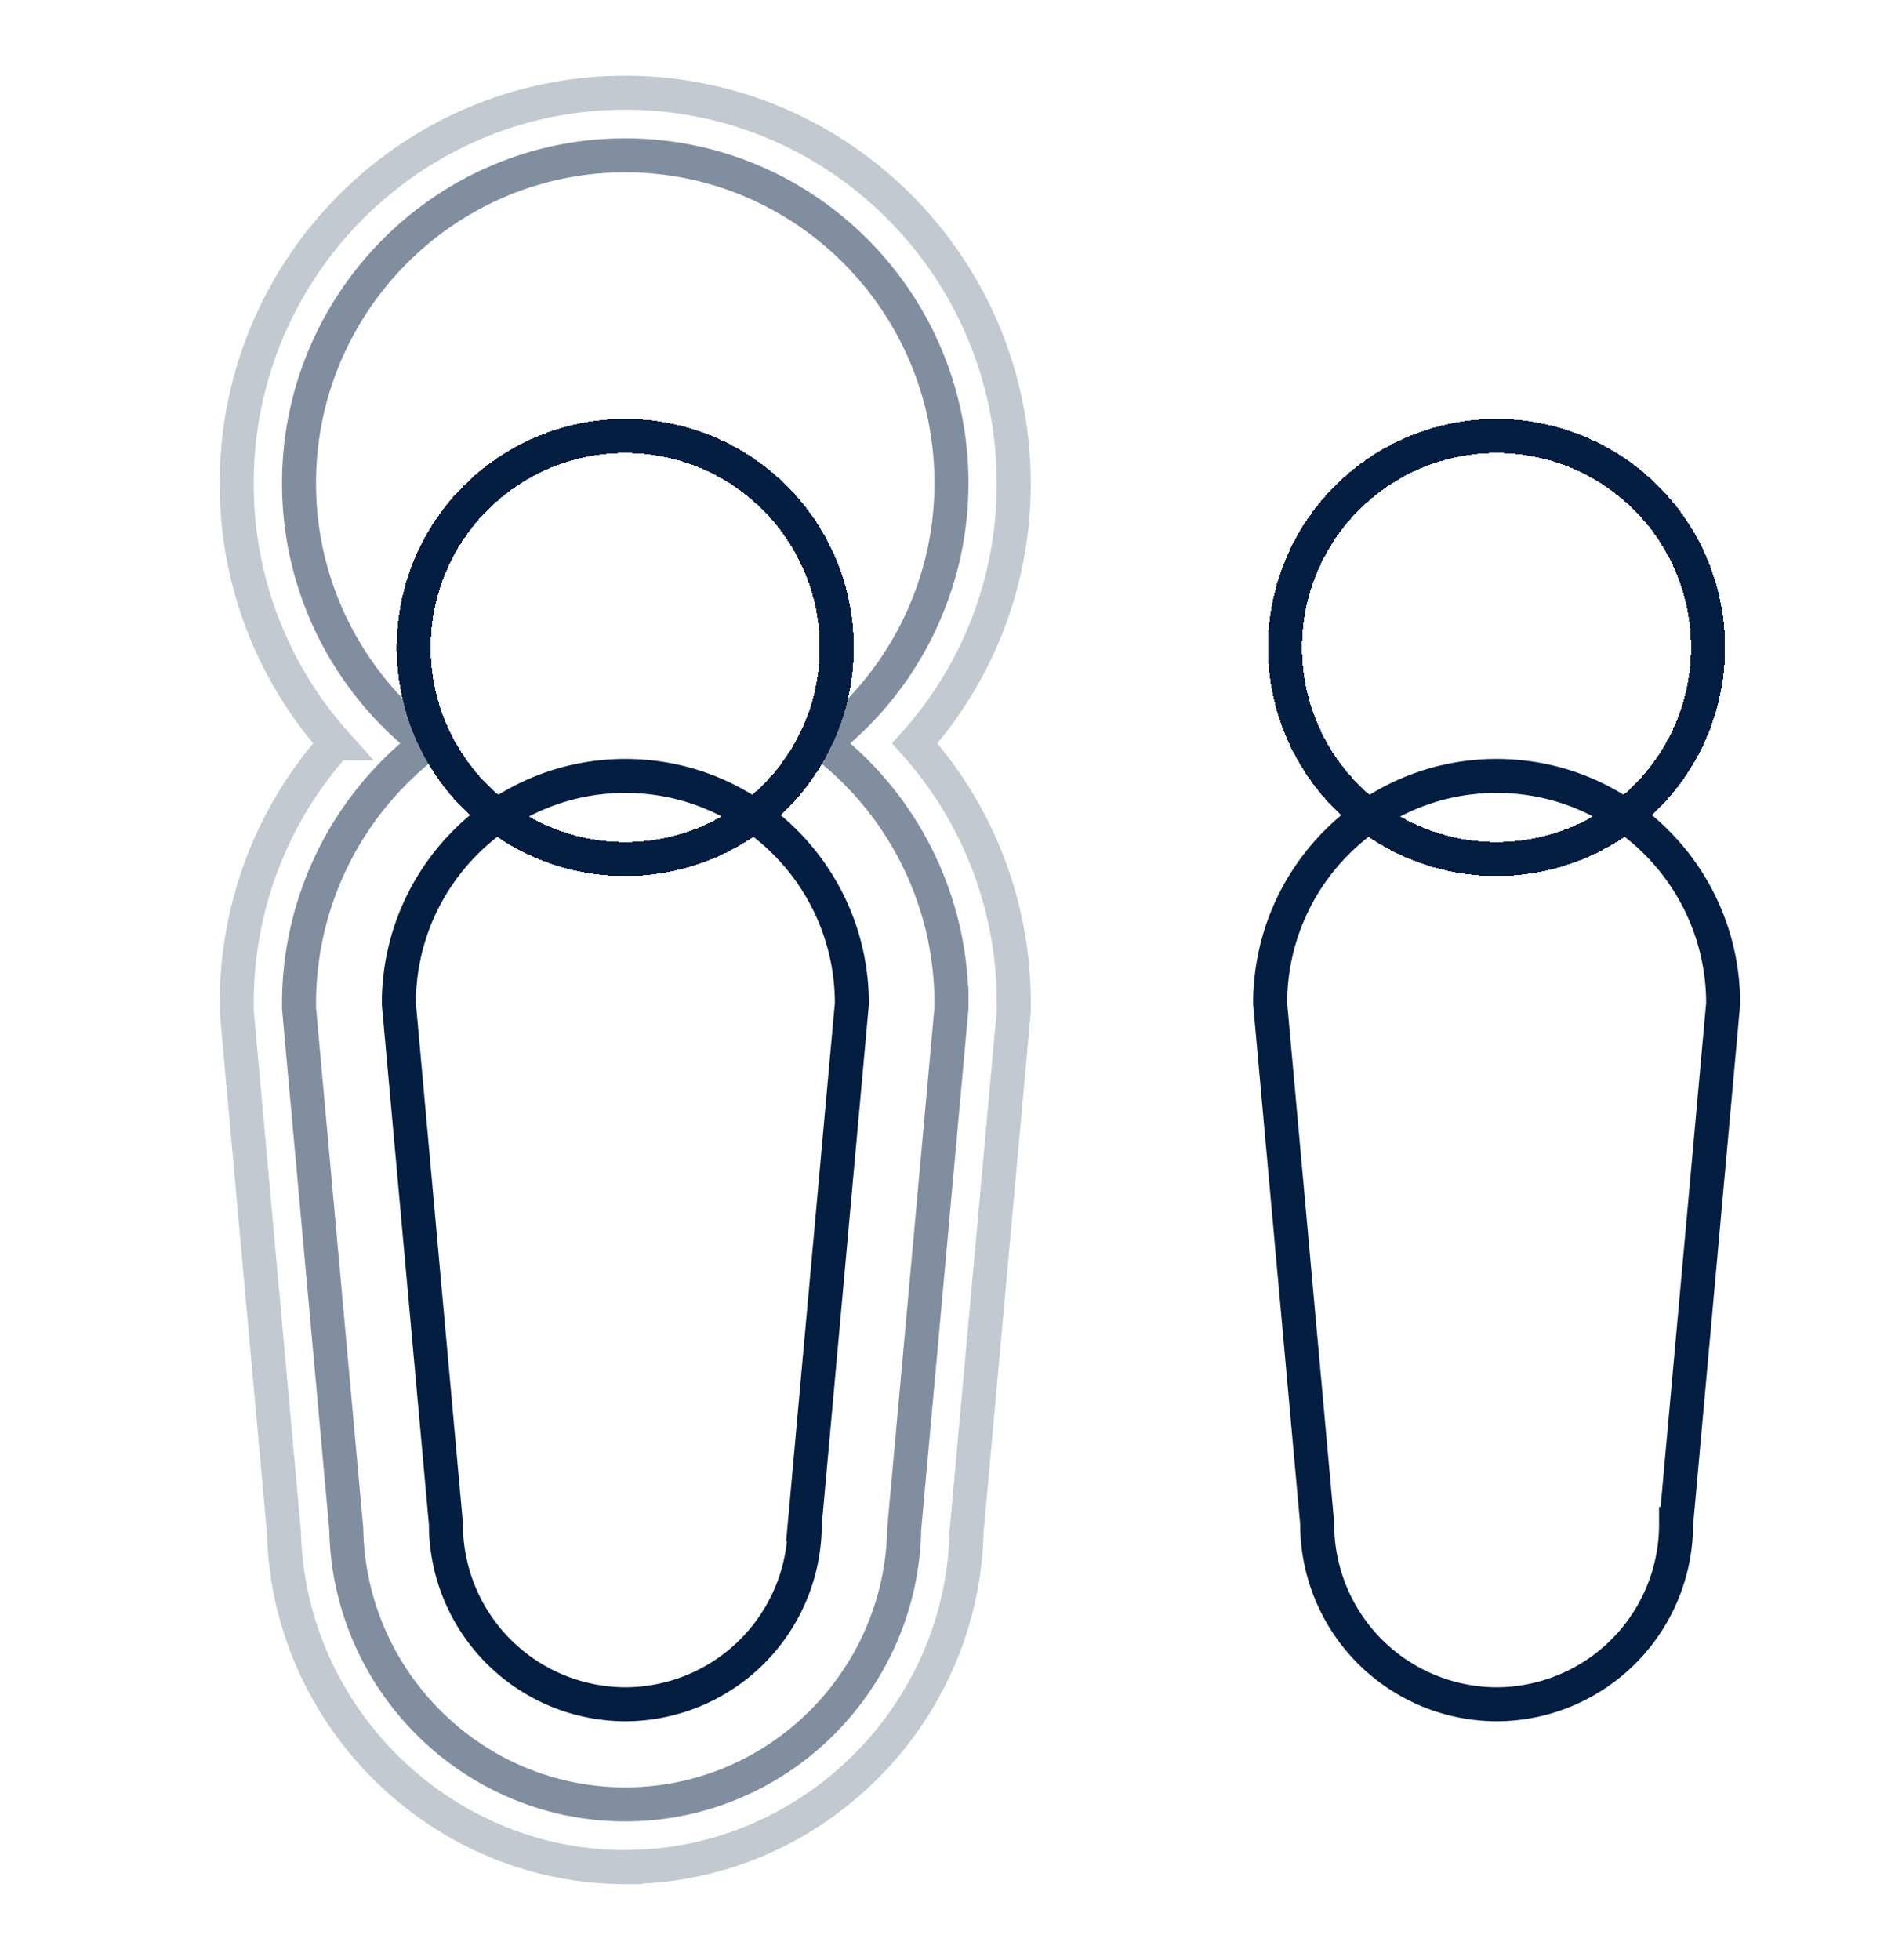
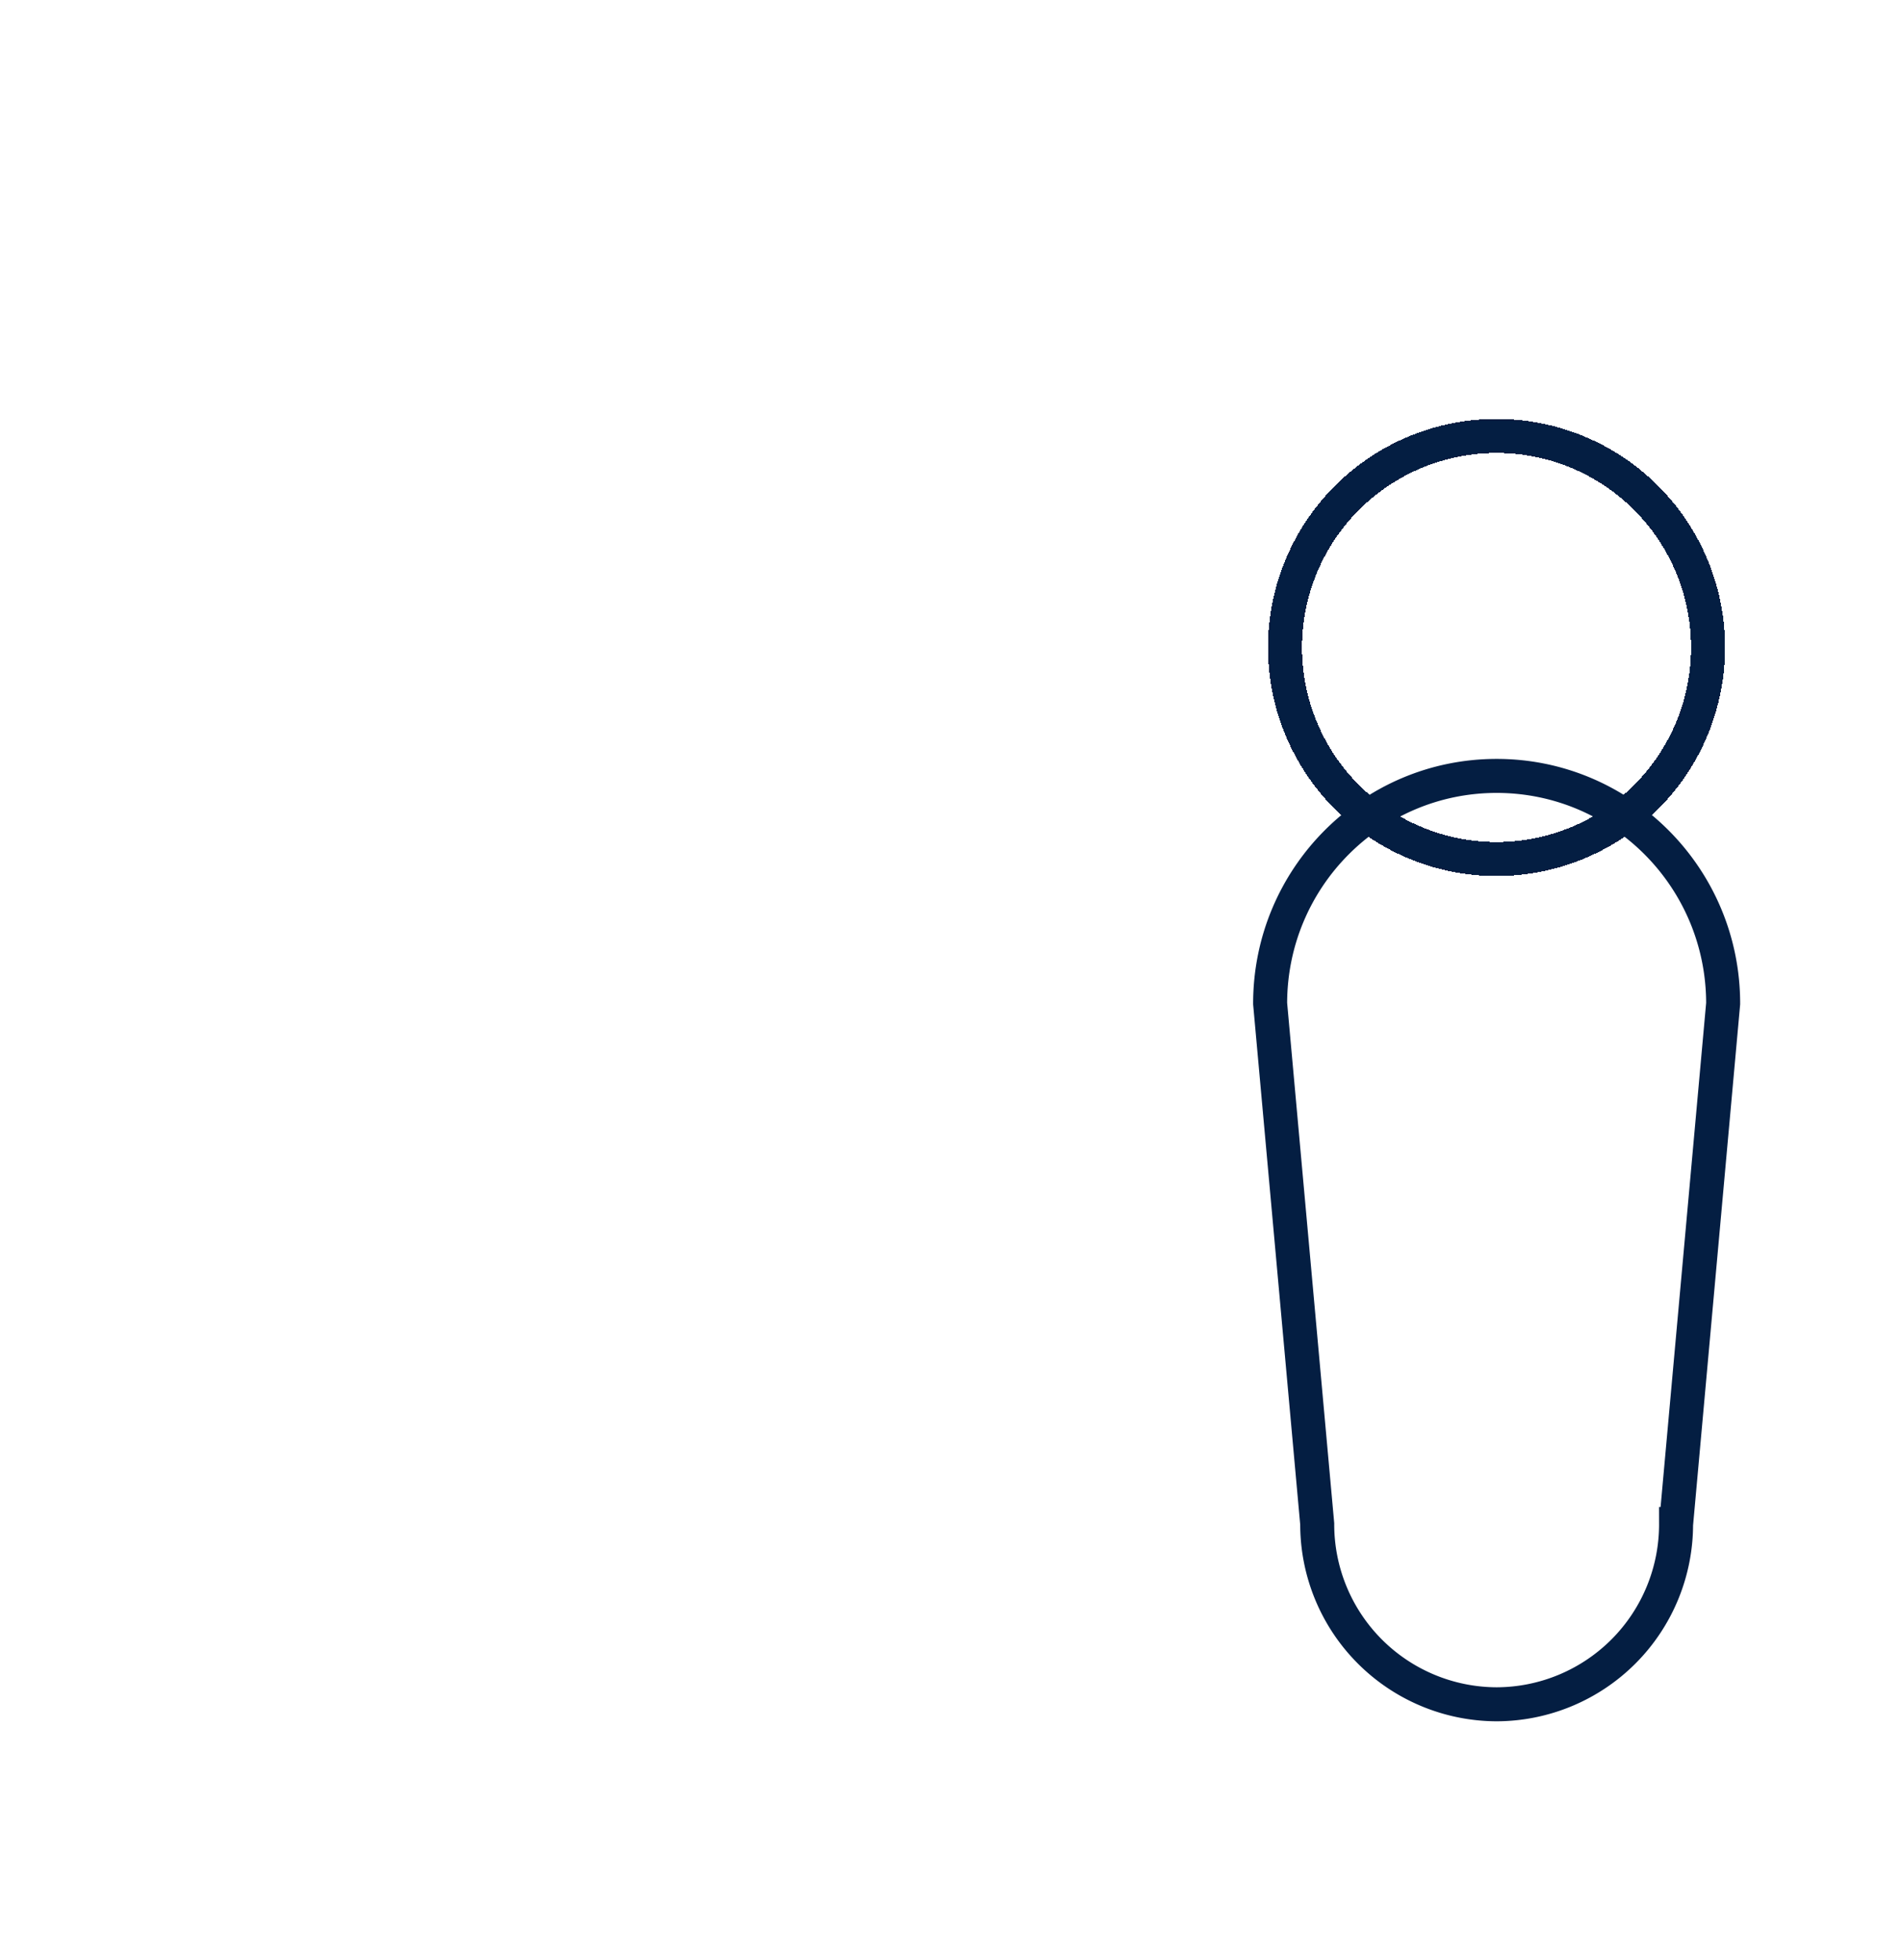
<svg xmlns="http://www.w3.org/2000/svg" fill="none" height="34" width="33">
-   <path opacity=".24" d="M10.848 32.391c-3.195 0-5.841-2.6-5.921-5.802l-.82-9.05v-.129c0-1.692.614-3.282 1.717-4.514a6.734 6.734 0 0 1-1.717-4.514c0-3.734 3.025-6.773 6.741-6.773 3.716 0 6.74 3.039 6.74 6.773a6.734 6.734 0 0 1-1.716 4.514 6.734 6.734 0 0 1 1.717 4.514v.129l-.82 9.048c-.077 3.204-2.726 5.802-5.92 5.802v.002Z" stroke-width=".59" stroke-miterlimit="10" stroke="#041E42" />
-   <path opacity=".5" d="M14.286 12.896a5.693 5.693 0 0 0 2.222-4.514c0-3.137-2.54-5.687-5.66-5.687s-5.66 2.552-5.66 5.687c0 1.838.874 3.474 2.223 4.514a5.692 5.692 0 0 0-2.223 4.514v.079l.82 9.037c.045 2.643 2.2 4.777 4.84 4.777 2.64 0 4.795-2.136 4.84-4.777l.82-9.037v-.079a5.692 5.692 0 0 0-2.222-4.514Z" stroke-width=".59" stroke-miterlimit="10" stroke="#041E42" />
-   <path d="M13.963 26.439a3.122 3.122 0 0 1-3.113 3.128 3.122 3.122 0 0 1-3.113-3.128l-.817-9.028c0-2.182 1.76-3.95 3.93-3.95s3.93 1.768 3.93 3.95l-.817 9.028Z" stroke-width=".59" stroke-miterlimit="10" stroke="#041E42" />
  <g filter="url(#a)">
-     <circle shape-rendering="crispEdges" stroke-width=".59" stroke="#041E42" r="3.67" cy="8.349" cx="10.848" />
-   </g>
+     </g>
  <path d="M29.08 26.439a3.122 3.122 0 0 1-3.113 3.128 3.122 3.122 0 0 1-3.113-3.128l-.817-9.028c0-2.182 1.76-3.95 3.93-3.95s3.93 1.768 3.93 3.95l-.816 9.028Z" stroke-width=".59" stroke-miterlimit="10" stroke="#041E42" />
  <g filter="url(#b)">
    <path shape-rendering="crispEdges" d="M25.965 4.679a3.67 3.67 0 1 1 0 7.34 3.67 3.67 0 0 1 0-7.34Z" stroke-width=".59" stroke="#041E42" />
  </g>
  <defs>
    <filter filterUnits="userSpaceOnUse" color-interpolation-filters="sRGB" y="4.384" x="3.999" height="13.698" width="13.698" id="a">
      <feFlood result="BackgroundImageFix" flood-opacity="0" />
      <feColorMatrix values="0 0 0 0 0 0 0 0 0 0 0 0 0 0 0 0 0 0 127 0" result="hardAlpha" in="SourceAlpha" />
      <feOffset dy="2.884" />
      <feGaussianBlur stdDeviation="1.442" />
      <feComposite operator="out" in2="hardAlpha" />
      <feColorMatrix values="0 0 0 0 0 0 0 0 0 0 0 0 0 0 0 0 0 0 0.25 0" />
      <feBlend result="effect1_dropShadow_1085_4255" in2="BackgroundImageFix" />
      <feBlend result="shape" in2="effect1_dropShadow_1085_4255" in="SourceGraphic" />
    </filter>
    <filter filterUnits="userSpaceOnUse" color-interpolation-filters="sRGB" y="4.384" x="19.116" height="13.698" width="13.698" id="b">
      <feFlood result="BackgroundImageFix" flood-opacity="0" />
      <feColorMatrix values="0 0 0 0 0 0 0 0 0 0 0 0 0 0 0 0 0 0 127 0" result="hardAlpha" in="SourceAlpha" />
      <feOffset dy="2.884" />
      <feGaussianBlur stdDeviation="1.442" />
      <feComposite operator="out" in2="hardAlpha" />
      <feColorMatrix values="0 0 0 0 0 0 0 0 0 0 0 0 0 0 0 0 0 0 0.25 0" />
      <feBlend result="effect1_dropShadow_1085_4255" in2="BackgroundImageFix" />
      <feBlend result="shape" in2="effect1_dropShadow_1085_4255" in="SourceGraphic" />
    </filter>
  </defs>
</svg>